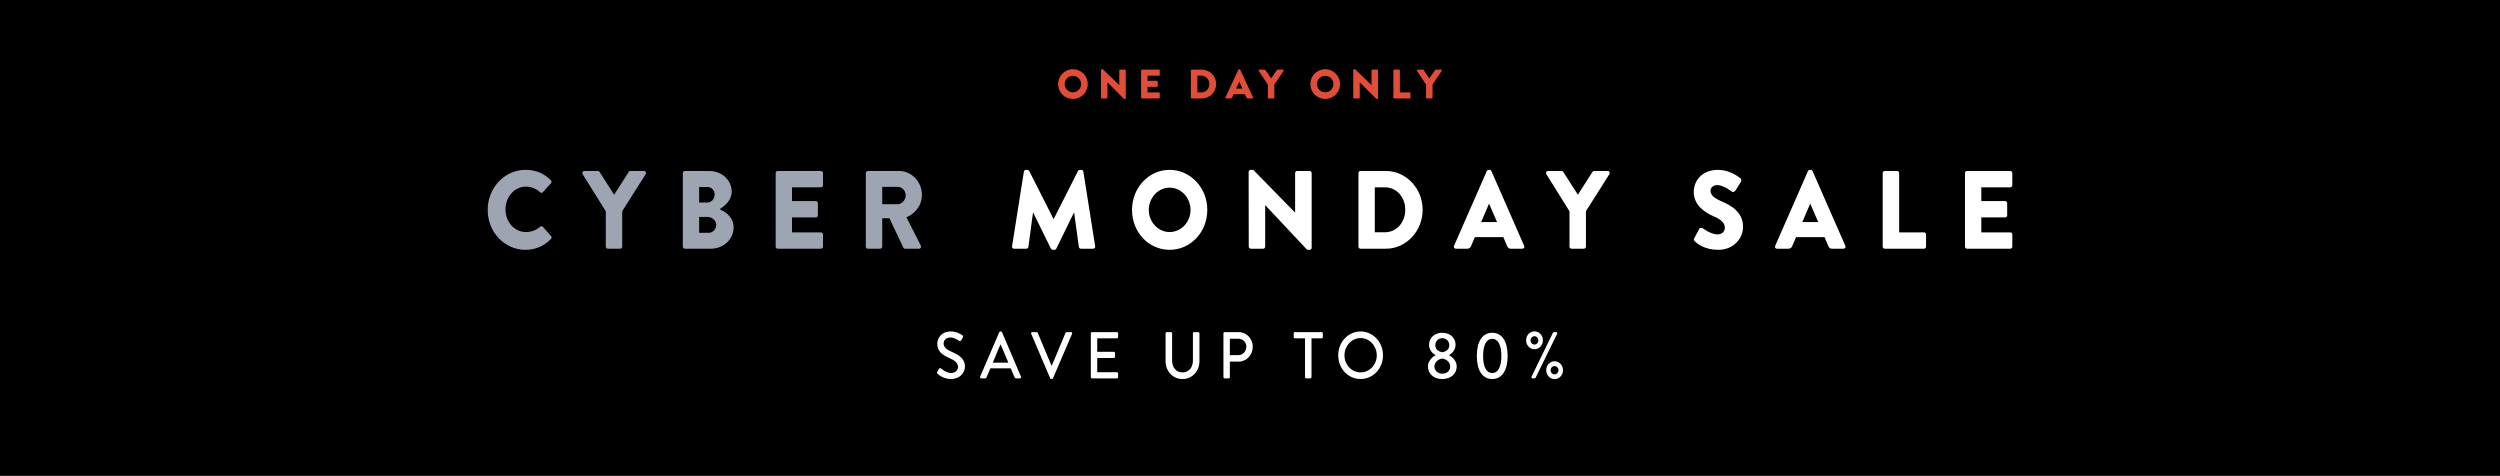
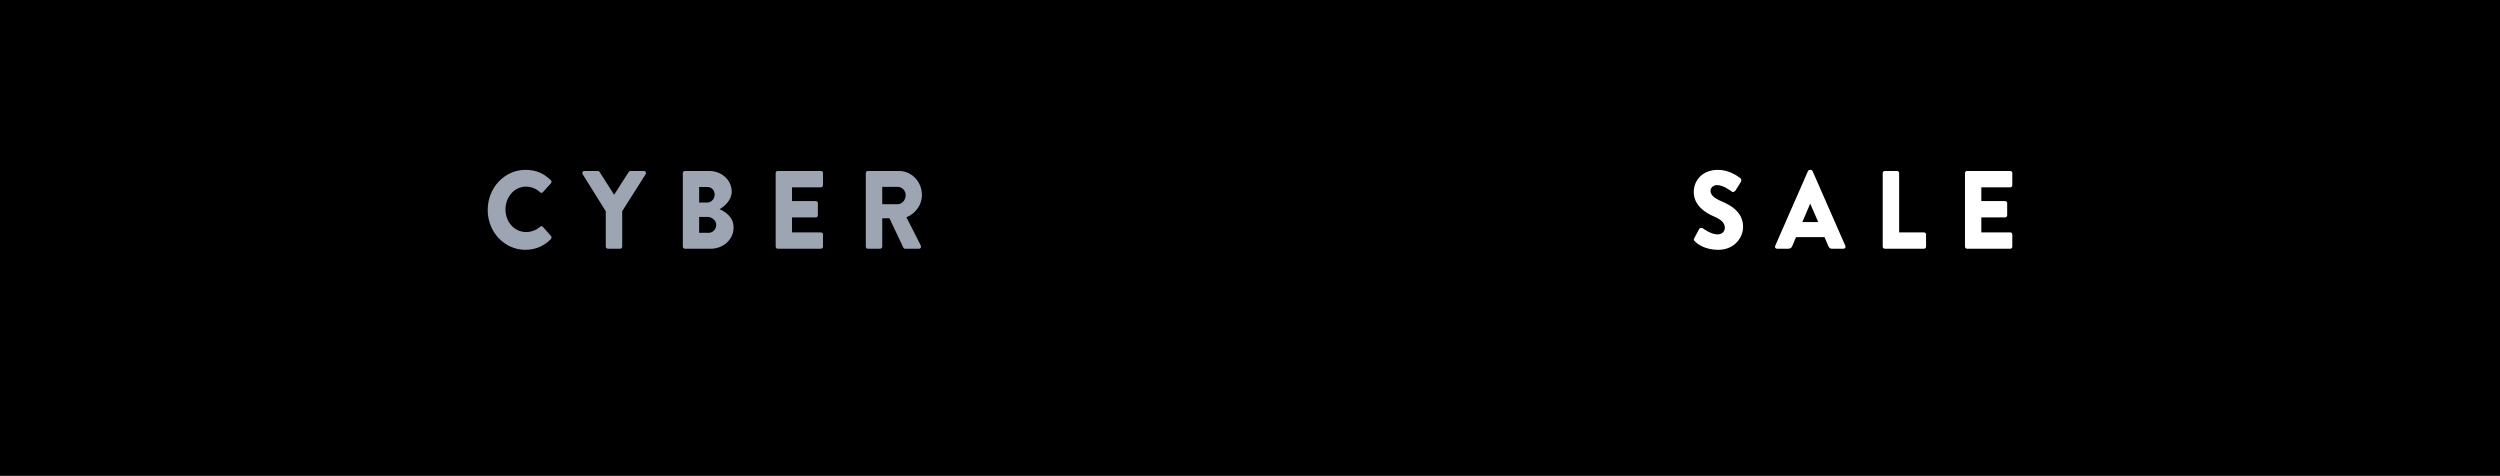
<svg xmlns="http://www.w3.org/2000/svg" id="epsfs4kn3e7h1" viewBox="0 0 1576 300" shape-rendering="geometricPrecision" text-rendering="geometricPrecision">
  <style>#epsfs4kn3e7h5 {animation: epsfs4kn3e7h5_f_p 9000ms linear infinite normal forwards}@keyframes epsfs4kn3e7h5_f_p { 0% {fill: rgb(157,165,179)} 10% {fill: rgb(157,165,179)} 11.111% {fill: rgb(255,255,255)} 32.222% {fill: rgb(255,255,255)} 33.333% {fill: rgb(214,147,138)} 43.333% {fill: rgb(214,147,138)} 44.444% {fill: rgb(255,255,255)} 65.556% {fill: rgb(255,255,255)} 66.667% {fill: rgb(191,140,65)} 76.667% {fill: rgb(191,140,65)} 77.778% {fill: rgb(255,255,255)} 98.889% {fill: rgb(255,255,255)} 100% {fill: rgb(157,165,179)} }#epsfs4kn3e7h6 {animation: epsfs4kn3e7h6_f_p 9000ms linear infinite normal forwards}@keyframes epsfs4kn3e7h6_f_p { 0% {fill: rgb(255,255,255)} 10% {fill: rgb(255,255,255)} 11.111% {fill: rgb(157,165,179)} 21.111% {fill: rgb(157,165,179)} 22.222% {fill: rgb(255,255,255)} 43.333% {fill: rgb(255,255,255)} 44.444% {fill: rgb(214,147,138)} 54.444% {fill: rgb(214,147,138)} 55.556% {fill: rgb(255,255,255)} 76.667% {fill: rgb(255,255,255)} 77.778% {fill: rgb(191,140,65)} 87.778% {fill: rgb(191,140,65)} 88.889% {fill: rgb(255,255,255)} 100% {fill: rgb(255,255,255)} }#epsfs4kn3e7h7 {animation: epsfs4kn3e7h7_f_p 9000ms linear infinite normal forwards}@keyframes epsfs4kn3e7h7_f_p { 0% {fill: rgb(255,255,255)} 21.111% {fill: rgb(255,255,255)} 22.222% {fill: rgb(157,165,179)} 32.222% {fill: rgb(157,165,179)} 33.333% {fill: rgb(255,255,255)} 54.444% {fill: rgb(255,255,255)} 55.556% {fill: rgb(214,147,138)} 65.556% {fill: rgb(214,147,138)} 66.667% {fill: rgb(255,255,255)} 87.778% {fill: rgb(255,255,255)} 88.889% {fill: rgb(191,140,65)} 98.889% {fill: rgb(191,140,65)} 100% {fill: rgb(255,255,255)} }</style>
  <rect id="epsfs4kn3e7h2" width="1576" height="300" rx="0" ry="0" fill="rgb(0,0,0)" stroke="none" stroke-width="1" />
-   <path id="epsfs4kn3e7h3" d="M590.864,232.317C591.218,231.775,591.531,231.151,591.885,230.609C592.238,230.067,592.788,229.901,593.219,230.276C593.455,230.484,596.478,233.15,599.501,233.15C602.21,233.15,603.937,231.401,603.937,229.276C603.937,226.776,601.895,225.194,598.009,223.485C594.005,221.694,590.863,219.487,590.863,214.655C590.863,211.405,593.218,206.948,599.461,206.948C603.387,206.948,606.332,209.114,606.724,209.406C607.038,209.614,607.352,210.197,606.96,210.822C606.646,211.322,606.293,211.905,605.979,212.405C605.665,212.946,605.154,213.196,604.604,212.821C604.329,212.655,601.581,210.739,599.304,210.739C596.006,210.739,594.868,212.946,594.868,214.488C594.868,216.862,596.595,218.32,599.854,219.737C604.408,221.694,608.295,223.985,608.295,229.067C608.295,233.4,604.644,236.94,599.54,236.94C594.75,236.94,591.727,234.274,591.099,233.649C590.747,233.317,590.472,233.025,590.864,232.317ZM617.88,235.441L629.933,207.407C630.051,207.157,630.404,206.948,630.6,206.948L630.992,206.948C631.188,206.948,631.542,207.157,631.66,207.407L643.635,235.441C643.87,235.983,643.556,236.524,642.967,236.524L640.494,236.524C640.022,236.524,639.748,236.274,639.591,235.899L637.156,230.192L624.318,230.192C623.533,232.108,622.708,233.983,621.923,235.899C621.805,236.191,621.491,236.524,621.02,236.524L618.546,236.524C617.958,236.524,617.644,235.983,617.88,235.441ZM635.665,226.61L630.836,215.196L630.639,215.196L625.849,226.61L635.665,226.61ZM650.078,208.448C649.843,207.906,650.156,207.364,650.745,207.364L653.533,207.364C653.846,207.364,654.122,207.614,654.2,207.823L662.838,228.442L663.073,228.442L671.711,207.823C671.789,207.614,672.024,207.364,672.378,207.364L675.166,207.364C675.755,207.364,676.068,207.906,675.833,208.448L663.78,236.483C663.662,236.733,663.426,236.94,663.112,236.94L662.719,236.94C662.445,236.94,662.169,236.733,662.052,236.483L650.078,208.448ZM687.654,208.156C687.654,207.739,687.967,207.364,688.4,207.364L704.104,207.364C704.536,207.364,704.85,207.739,704.85,208.156L704.85,210.489C704.85,210.905,704.536,211.28,704.104,211.28L691.698,211.28L691.698,219.778L702.18,219.778C702.573,219.778,702.926,220.153,702.926,220.569L702.926,222.903C702.926,223.36,702.572,223.694,702.18,223.694L691.698,223.694L691.698,232.65L704.104,232.65C704.536,232.65,704.85,233.025,704.85,233.442L704.85,235.733C704.85,236.149,704.536,236.524,704.104,236.524L688.4,236.524C687.967,236.524,687.654,236.149,687.654,235.733L687.654,208.156L687.654,208.156ZM734.774,208.156C734.774,207.739,735.128,207.364,735.52,207.364L738.15,207.364C738.583,207.364,738.896,207.739,738.896,208.156L738.896,225.36C738.896,229.526,741.409,232.775,745.414,232.775C749.458,232.775,752.01,229.567,752.01,225.444L752.01,208.156C752.01,207.739,752.324,207.364,752.756,207.364L755.387,207.364C755.78,207.364,756.132,207.739,756.132,208.156L756.132,225.651C756.132,231.983,751.617,236.94,745.414,236.94C739.25,236.94,734.774,231.983,734.774,225.651L734.774,208.156L734.774,208.156ZM771.252,208.156C771.252,207.739,771.565,207.364,771.998,207.364L780.949,207.364C785.778,207.364,789.743,211.53,789.743,216.571C789.743,221.736,785.778,225.944,780.988,225.944L775.296,225.944L775.296,235.733C775.296,236.149,774.942,236.524,774.55,236.524L771.998,236.524C771.565,236.524,771.252,236.149,771.252,235.733L771.252,208.156ZM780.714,221.861C783.423,221.861,785.699,219.528,785.699,216.529C785.699,213.696,783.423,211.53,780.714,211.53L775.296,211.53L775.296,221.861L780.714,221.861ZM822.689,211.28L816.289,211.28C815.857,211.28,815.543,210.905,815.543,210.489L815.543,208.156C815.543,207.739,815.857,207.364,816.289,207.364L833.172,207.364C833.604,207.364,833.918,207.739,833.918,208.156L833.918,210.489C833.918,210.905,833.604,211.28,833.172,211.28L826.772,211.28L826.772,235.733C826.772,236.149,826.42,236.524,826.026,236.524L823.436,236.524C823.043,236.524,822.69,236.149,822.69,235.733L822.689,211.28L822.689,211.28ZM857.713,206.948C865.567,206.948,871.848,213.655,871.848,221.986C871.848,230.317,865.567,236.94,857.713,236.94C849.861,236.94,843.619,230.317,843.619,221.986C843.619,213.655,849.861,206.948,857.713,206.948ZM857.713,232.775C863.328,232.775,867.922,227.943,867.922,221.986C867.922,216.071,863.328,211.114,857.713,211.114C852.139,211.114,847.545,216.071,847.545,221.986C847.545,227.943,852.138,232.775,857.713,232.775ZM904.912,221.986L904.912,221.861C903.224,220.944,900.869,218.653,900.869,215.405C900.869,210.822,904.48,207.781,909.191,207.781C914.021,207.781,917.593,210.822,917.593,215.405C917.593,218.612,915.238,220.903,913.548,221.819L913.548,221.986C915.355,222.861,918.3,225.36,918.3,228.942C918.3,233.483,914.845,236.94,909.152,236.94C903.656,236.94,900.162,233.483,900.162,228.942C900.162,225.319,903.459,222.694,904.912,221.986ZM909.191,233.567C911.978,233.567,914.216,231.817,914.216,229.026C914.216,226.818,912.411,224.527,909.23,224.027C906.05,224.527,904.244,226.818,904.244,229.026C904.244,231.775,906.599,233.567,909.191,233.567ZM913.629,215.571C913.629,213.03,911.705,211.197,909.113,211.197C906.758,211.197,904.834,213.03,904.834,215.571C904.834,217.821,906.168,219.528,909.23,220.028C912.254,219.57,913.629,217.778,913.629,215.571ZM930.986,222.361C930.986,213.238,934.519,207.781,940.722,207.781C946.886,207.781,950.419,213.238,950.419,222.361C950.419,231.483,946.886,236.94,940.722,236.94C934.519,236.94,930.986,231.483,930.986,222.361ZM946.455,222.361C946.455,215.529,944.373,211.614,940.723,211.614C937.032,211.614,934.952,215.529,934.952,222.361C934.952,229.276,937.032,233.15,940.723,233.15C944.373,233.15,946.455,229.276,946.455,222.361ZM962.047,212.53C962.047,209.406,964.402,206.907,967.346,206.907C970.252,206.907,972.647,209.406,972.647,212.53C972.647,215.654,970.252,218.153,967.346,218.153C964.402,218.153,962.047,215.654,962.047,212.53ZM969.781,212.53C969.781,211.155,968.681,209.948,967.345,209.948C965.972,209.948,964.872,211.155,964.872,212.53C964.872,214.03,965.972,215.196,967.345,215.196C968.681,215.196,969.781,214.03,969.781,212.53ZM978.966,207.781C979.124,207.531,979.439,207.364,979.634,207.364L980.929,207.364C981.519,207.364,981.872,207.948,981.597,208.489L968.052,236.108C967.974,236.274,967.581,236.524,967.384,236.524L966.167,236.524C965.579,236.524,965.226,235.941,965.501,235.399L978.966,207.781ZM980.027,225.735C982.933,225.735,985.328,228.235,985.328,231.358C985.328,234.483,982.933,236.982,980.027,236.982C977.082,236.982,974.726,234.483,974.726,231.358C974.726,228.235,977.082,225.735,980.027,225.735ZM980.027,233.983C981.322,233.983,982.461,232.817,982.461,231.358C982.461,229.942,981.322,228.776,980.027,228.776C978.613,228.776,977.515,229.942,977.515,231.358C977.515,232.817,978.613,233.983,980.027,233.983Z" transform="matrix(1 0 0 1 -0 2)" fill="rgb(255,255,255)" stroke="none" stroke-width="1" />
  <g id="epsfs4kn3e7h4" transform="matrix(1 0 0 1 0 -1)">
    <path id="epsfs4kn3e7h5" d="M331.265,108.082C337.865,108.082,342.748,110.252,347.236,114.593C347.83,115.153,347.83,115.993,347.302,116.553L342.155,122.224C341.693,122.714,340.967,122.714,340.505,122.224C338.063,119.913,334.829,118.653,331.596,118.653C324.138,118.653,318.661,125.234,318.661,133.075C318.661,140.846,324.204,147.286,331.662,147.286C334.764,147.286,338.129,146.096,340.505,143.926C340.967,143.506,341.825,143.506,342.221,143.996L347.368,149.807C347.83,150.297,347.764,151.207,347.302,151.697C342.814,156.318,337.139,158.488,331.265,158.488C318.066,158.488,307.441,147.357,307.441,133.355C307.441,119.353,318.066,108.082,331.265,108.082ZM381.881,134.195L367.296,110.812C366.768,109.902,367.296,108.782,368.352,108.782L376.931,108.782C377.459,108.782,377.789,109.132,377.987,109.412L387.16,123.764L396.333,109.412C396.531,109.132,396.795,108.782,397.389,108.782L405.969,108.782C407.025,108.782,407.552,109.902,407.025,110.812L392.242,134.125L392.242,156.458C392.242,157.158,391.648,157.788,390.988,157.788L383.135,157.788C382.409,157.788,381.881,157.158,381.881,156.458L381.881,134.195L381.881,134.195ZM430.451,110.113C430.451,109.413,430.979,108.783,431.705,108.783L447.082,108.783C454.869,108.783,461.27,114.453,461.27,121.804C461.27,127.195,456.717,131.115,453.615,132.865C457.113,134.406,462.458,137.836,462.458,144.277C462.458,152.118,455.925,157.788,448.071,157.788L431.704,157.788C430.978,157.788,430.45,157.158,430.45,156.458L430.45,110.113C430.45,110.113,430.451,110.113,430.451,110.113ZM445.894,128.665C448.402,128.665,450.514,126.425,450.514,123.624C450.514,120.823,448.402,118.864,445.894,118.864L440.747,118.864L440.747,128.665L445.894,128.665ZM446.752,147.776C449.326,147.776,451.503,145.536,451.503,142.666C451.503,139.866,448.666,137.766,446.091,137.766L440.746,137.766L440.746,147.777L446.752,147.777L446.752,147.776L446.752,147.776ZM488.987,110.113C488.987,109.413,489.515,108.783,490.241,108.783L517.563,108.783C518.289,108.783,518.817,109.413,518.817,110.113L518.817,117.744C518.817,118.444,518.289,119.074,517.563,119.074L499.283,119.074L499.283,127.755L514.329,127.755C514.989,127.755,515.583,128.385,515.583,129.085L515.583,136.716C515.583,137.486,514.989,138.046,514.329,138.046L499.283,138.046L499.283,147.497L517.563,147.497C518.289,147.497,518.817,148.127,518.817,148.827L518.817,156.458C518.817,157.158,518.289,157.788,517.563,157.788L490.241,157.788C489.515,157.788,488.987,157.158,488.987,156.458L488.987,110.113ZM545.807,110.113C545.807,109.413,546.335,108.783,547.061,108.783L566.793,108.783C574.712,108.783,581.18,115.574,581.18,123.904C581.18,130.345,577.155,135.526,571.413,137.976L580.454,155.758C580.916,156.668,580.454,157.788,579.332,157.788L570.555,157.788C570.027,157.788,569.631,157.438,569.499,157.158L560.722,138.606L556.168,138.606L556.168,156.458C556.168,157.158,555.574,157.788,554.914,157.788L547.06,157.788C546.334,157.788,545.806,157.158,545.806,156.458L545.806,110.113C545.806,110.113,545.807,110.113,545.807,110.113ZM565.935,129.715C568.641,129.715,570.951,127.054,570.951,124.114C570.951,121.174,568.641,118.793,565.935,118.793L556.168,118.793L556.168,129.714L565.935,129.715L565.935,129.715Z" fill="rgb(157,165,179)" stroke="none" stroke-width="1" />
-     <path id="epsfs4kn3e7h6" d="M645.456,109.203C645.522,108.573,646.116,108.083,646.644,108.083L647.7,108.083C648.03,108.083,648.624,108.363,648.822,108.783L664.133,139.026L664.265,139.026L679.576,108.783C679.774,108.363,680.368,108.083,680.698,108.083L681.754,108.083C682.282,108.083,682.876,108.573,682.942,109.203L690.4,156.248C690.532,157.158,689.938,157.788,689.146,157.788L681.358,157.788C680.764,157.788,680.17,157.227,680.104,156.668L677.134,135.036L677.002,135.036L665.915,157.718C665.717,158.138,665.123,158.489,664.793,158.489L663.605,158.489C663.209,158.489,662.681,158.138,662.483,157.718L651.33,135.036L651.198,135.036L648.294,156.668C648.228,157.228,647.7,157.788,647.04,157.788L639.253,157.788C638.461,157.788,637.867,157.158,637.999,156.248L645.456,109.203ZM737.319,108.082C750.518,108.082,761.077,119.353,761.077,133.354C761.077,147.355,750.518,158.487,737.319,158.487C724.12,158.487,713.627,147.356,713.627,133.354C713.627,119.352,724.12,108.082,737.319,108.082ZM737.319,147.287C744.578,147.287,750.518,140.986,750.518,133.355C750.518,125.654,744.579,119.284,737.319,119.284C730.126,119.284,724.186,125.655,724.186,133.355C724.186,140.986,730.126,147.287,737.319,147.287ZM787.142,109.342C787.142,108.642,787.736,108.082,788.396,108.082L790.046,108.082L816.379,134.965L816.444,134.965L816.444,110.112C816.444,109.412,816.972,108.782,817.698,108.782L825.617,108.782C826.277,108.782,826.871,109.412,826.871,110.112L826.871,157.226C826.871,157.926,826.277,158.487,825.617,158.487L824.561,158.487C824.363,158.487,823.835,158.277,823.704,158.136L797.636,130.344L797.57,130.344L797.57,156.457C797.57,157.157,797.042,157.787,796.316,157.787L788.462,157.787C787.802,157.787,787.208,157.157,787.208,156.457L787.142,109.342ZM856.37,110.113C856.37,109.413,856.897,108.783,857.558,108.783L873.661,108.783C886.398,108.783,896.825,119.774,896.825,133.215C896.825,146.797,886.398,157.788,873.661,157.788L857.558,157.788C856.898,157.788,856.37,157.158,856.37,156.458L856.37,110.113ZM873,147.426C880.458,147.426,885.869,141.196,885.869,133.215C885.869,125.304,880.458,119.074,873,119.074L866.665,119.074L866.665,147.427L873,147.427L873,147.426ZM916.621,155.967L937.277,108.852C937.474,108.432,937.936,108.082,938.398,108.082L939.058,108.082C939.52,108.082,939.982,108.432,940.18,108.852L960.836,155.967C961.232,156.877,960.704,157.787,959.714,157.787L952.389,157.787C951.201,157.787,950.673,157.367,950.079,156.037L947.703,150.506L929.753,150.506L927.377,156.107C927.047,156.947,926.321,157.787,925.001,157.787L917.742,157.787C916.753,157.788,916.224,156.877,916.621,155.967ZM943.744,140.986L938.728,129.435L938.663,129.435L933.713,140.986L943.744,140.986ZM989.411,134.195L974.827,110.812C974.299,109.902,974.827,108.782,975.883,108.782L984.462,108.782C984.99,108.782,985.319,109.132,985.518,109.412L994.692,123.764L1003.865,109.412C1004.063,109.132,1004.327,108.782,1004.921,108.782L1013.5,108.782C1014.557,108.782,1015.084,109.902,1014.557,110.812L999.774,134.125L999.774,156.458C999.774,157.158,999.18,157.788,998.52,157.788L990.666,157.788C989.94,157.788,989.412,157.158,989.412,156.458L989.411,134.195L989.411,134.195Z" fill="rgb(255,255,255)" stroke="none" stroke-width="1" />
    <path id="epsfs4kn3e7h7" d="M1068.075,151.137L1071.177,145.326C1071.704,144.416,1072.958,144.556,1073.42,144.906C1073.685,145.046,1078.436,148.757,1082.792,148.757C1085.432,148.757,1087.345,147.007,1087.345,144.556C1087.345,141.616,1085.035,139.375,1080.548,137.485C1074.872,135.105,1067.745,130.414,1067.745,122.013C1067.745,115.082,1072.826,108.082,1082.989,108.082C1089.852,108.082,1095.133,111.792,1097.112,113.332C1097.904,113.822,1097.772,115.082,1097.508,115.572L1094.143,120.963C1093.681,121.733,1092.494,122.363,1091.899,121.873C1091.305,121.523,1086.488,117.672,1082.462,117.672C1080.086,117.672,1078.304,119.352,1078.304,121.242C1078.304,123.832,1080.284,125.793,1085.497,128.033C1090.644,130.203,1098.828,134.473,1098.828,143.994C1098.828,151.205,1092.955,158.486,1083.254,158.486C1074.674,158.486,1069.923,154.706,1068.404,153.095C1067.745,152.397,1067.547,152.117,1068.075,151.137ZM1119.087,155.967L1139.743,108.852C1139.94,108.432,1140.402,108.082,1140.864,108.082L1141.524,108.082C1141.986,108.082,1142.448,108.432,1142.646,108.852L1163.302,155.967C1163.698,156.877,1163.17,157.787,1162.18,157.787L1154.855,157.787C1153.667,157.787,1153.139,157.367,1152.545,156.037L1150.169,150.506L1132.219,150.506L1129.843,156.107C1129.513,156.947,1128.787,157.787,1127.467,157.787L1120.208,157.787C1119.219,157.788,1118.69,156.877,1119.087,155.967ZM1146.21,140.986L1141.194,129.435L1141.129,129.435L1136.179,140.986L1146.21,140.986ZM1186.861,110.113C1186.861,109.413,1187.388,108.783,1188.115,108.783L1195.968,108.783C1196.628,108.783,1197.222,109.413,1197.222,110.113L1197.222,147.497L1212.929,147.497C1213.655,147.497,1214.183,148.127,1214.183,148.827L1214.183,156.458C1214.183,157.158,1213.655,157.788,1212.929,157.788L1188.116,157.788C1187.389,157.788,1186.862,157.158,1186.862,156.458L1186.862,110.113C1186.862,110.113,1186.861,110.113,1186.861,110.113ZM1238.73,110.113C1238.73,109.413,1239.257,108.783,1239.984,108.783L1267.305,108.783C1268.031,108.783,1268.559,109.413,1268.559,110.113L1268.559,117.744C1268.559,118.444,1268.031,119.074,1267.305,119.074L1249.025,119.074L1249.025,127.755L1264.072,127.755C1264.731,127.755,1265.326,128.385,1265.326,129.085L1265.326,136.716C1265.326,137.486,1264.731,138.046,1264.072,138.046L1249.025,138.046L1249.025,147.497L1267.305,147.497C1268.031,147.497,1268.559,148.127,1268.559,148.827L1268.559,156.458C1268.559,157.158,1268.031,157.788,1267.305,157.788L1239.984,157.788C1239.257,157.788,1238.73,157.158,1238.73,156.458L1238.73,110.113Z" fill="rgb(255,255,255)" stroke="none" stroke-width="1" />
  </g>
  <g id="epsfs4kn3e7h8" transform="matrix(1 0 0 1 0 -5)">
    <path id="epsfs4kn3e7h9" display="none" d="M704.228,52.384C704.228,52.124,704.436,51.89,704.722,51.89L715.487,51.89C715.773,51.89,715.981,52.124,715.981,52.384L715.981,55.218C715.981,55.478,715.773,55.712,715.487,55.712L708.285,55.712L708.285,58.936L714.213,58.936C714.473,58.936,714.707,59.17,714.707,59.43L714.707,62.264C714.707,62.55,714.473,62.758,714.213,62.758L708.285,62.758L708.285,66.268L715.487,66.268C715.773,66.268,715.981,66.502,715.981,66.762L715.981,69.596C715.981,69.856,715.773,70.09,715.487,70.09L704.722,70.09C704.436,70.09,704.228,69.856,704.228,69.596L704.228,52.384ZM728.512,60.756L723.26,52.618C723.052,52.28,723.26,51.89,723.702,51.89L727.498,51.89C727.68,51.89,727.836,52.02,727.914,52.124L730.904,56.96L730.93,56.96L733.972,52.124C734.024,52.02,734.206,51.89,734.388,51.89L738.184,51.89C738.626,51.89,738.86,52.28,738.626,52.618L733.348,60.756L738.808,69.362C739.042,69.726,738.808,70.09,738.392,70.09L734.778,70.09C734.622,70.09,734.414,69.986,734.336,69.856L730.93,64.604L730.878,64.604L727.55,69.856C727.472,69.96,727.316,70.09,727.108,70.09L723.494,70.09C723.052,70.09,722.818,69.7,723.052,69.362L728.512,60.756ZM749.234,55.712L745.516,55.712C745.23,55.712,745.022,55.478,745.022,55.218L745.022,52.384C745.022,52.124,745.23,51.89,745.516,51.89L757.06,51.89C757.346,51.89,757.554,52.124,757.554,52.384L757.554,55.218C757.554,55.478,757.346,55.712,757.06,55.712L753.342,55.712L753.342,69.596C753.342,69.856,753.108,70.09,752.848,70.09L749.728,70.09C749.468,70.09,749.234,69.856,749.234,69.596L749.234,55.712L749.234,55.712ZM765.354,52.384C765.354,52.124,765.562,51.89,765.848,51.89L776.612,51.89C776.898,51.89,777.106,52.124,777.106,52.384L777.106,55.218C777.106,55.478,776.898,55.712,776.612,55.712L769.41,55.712L769.41,58.936L775.338,58.936C775.598,58.936,775.832,59.17,775.832,59.43L775.832,62.264C775.832,62.55,775.598,62.758,775.338,62.758L769.41,62.758L769.41,66.268L776.612,66.268C776.898,66.268,777.106,66.502,777.106,66.762L777.106,69.596C777.106,69.856,776.898,70.09,776.612,70.09L765.848,70.09C765.562,70.09,765.354,69.856,765.354,69.596L765.354,52.384ZM785.764,52.098C785.764,51.838,785.998,51.63,786.258,51.63L786.908,51.63L797.283,61.614L797.308,61.614L797.308,52.384C797.308,52.124,797.516,51.89,797.802,51.89L800.922,51.89C801.182,51.89,801.416,52.124,801.416,52.384L801.416,69.883C801.416,70.143,801.182,70.351,800.922,70.351L800.506,70.351C800.428,70.351,800.22,70.273,800.168,70.221L789.897,59.899L789.871,59.899L789.871,69.597C789.871,69.857,789.663,70.091,789.377,70.091L786.283,70.091C786.023,70.091,785.789,69.857,785.789,69.597L785.764,52.098ZM811.088,52.384C811.088,52.124,811.295,51.89,811.556,51.89L817.9,51.89C822.919,51.89,827.027,55.972,827.027,60.964C827.027,66.008,822.919,70.09,817.9,70.09L811.556,70.09C811.295,70.09,811.088,69.856,811.088,69.596L811.088,52.384ZM817.64,66.242C820.578,66.242,822.71,63.928,822.71,60.964C822.71,58.026,820.578,55.712,817.64,55.712L815.144,55.712L815.144,66.242L817.64,66.242ZM835.398,52.384C835.398,52.124,835.606,51.89,835.891,51.89L846.656,51.89C846.942,51.89,847.15,52.124,847.15,52.384L847.15,55.218C847.15,55.478,846.942,55.712,846.656,55.712L839.454,55.712L839.454,58.936L845.383,58.936C845.643,58.936,845.876,59.17,845.876,59.43L845.876,62.264C845.876,62.55,845.643,62.758,845.383,62.758L839.454,62.758L839.454,66.268L846.656,66.268C846.942,66.268,847.15,66.502,847.15,66.762L847.15,69.596C847.15,69.856,846.942,70.09,846.656,70.09L835.891,70.09C835.606,70.09,835.398,69.856,835.398,69.596L835.398,52.384ZM855.833,52.384C855.833,52.124,856.041,51.89,856.301,51.89L862.646,51.89C867.664,51.89,871.772,55.972,871.772,60.964C871.772,66.008,867.664,70.09,862.646,70.09L856.301,70.09C856.041,70.09,855.833,69.856,855.833,69.596L855.833,52.384ZM862.385,66.242C865.323,66.242,867.455,63.928,867.455,60.964C867.455,58.026,865.323,55.712,862.385,55.712L859.889,55.712L859.889,66.242L862.385,66.242Z" transform="matrix(1 0 0 1 0 -3)" fill="rgb(224,78,57)" stroke="none" stroke-width="1" />
-     <path id="epsfs4kn3e7h10" d="M676.355,51.63C681.555,51.63,685.715,55.817,685.715,61.017C685.715,66.217,681.555,70.351,676.355,70.351C671.155,70.351,667.021,66.217,667.021,61.017C667.021,55.817,671.155,51.63,676.355,51.63ZM676.355,66.19C679.215,66.19,681.555,63.85,681.555,61.016C681.555,58.156,679.215,55.789,676.355,55.789C673.521,55.789,671.181,58.155,671.181,61.016C671.181,63.851,673.521,66.19,676.355,66.19ZM694.035,52.098C694.035,51.838,694.269,51.63,694.529,51.63L695.179,51.63L705.554,61.614L705.58,61.614L705.58,52.384C705.58,52.124,705.788,51.89,706.074,51.89L709.194,51.89C709.454,51.89,709.688,52.124,709.688,52.384L709.688,69.883C709.688,70.143,709.454,70.351,709.194,70.351L708.778,70.351C708.7,70.351,708.492,70.273,708.44,70.221L698.17,59.899L698.144,59.899L698.144,69.597C698.144,69.857,697.936,70.091,697.65,70.091L694.556,70.091C694.296,70.091,694.062,69.857,694.062,69.597L694.035,52.098ZM719.358,52.384C719.358,52.124,719.566,51.89,719.852,51.89L730.616,51.89C730.902,51.89,731.11,52.124,731.11,52.384L731.11,55.218C731.11,55.478,730.902,55.712,730.616,55.712L723.414,55.712L723.414,58.936L729.342,58.936C729.602,58.936,729.836,59.17,729.836,59.43L729.836,62.264C729.836,62.55,729.602,62.758,729.342,62.758L723.414,62.758L723.414,66.268L730.616,66.268C730.902,66.268,731.11,66.502,731.11,66.762L731.11,69.596C731.11,69.856,730.902,70.09,730.616,70.09L719.852,70.09C719.566,70.09,719.358,69.856,719.358,69.596L719.358,52.384ZM750.74,52.384C750.74,52.124,750.948,51.89,751.208,51.89L757.552,51.89C762.571,51.89,766.678,55.972,766.678,60.964C766.678,66.008,762.57,70.09,757.552,70.09L751.208,70.09C750.948,70.09,750.74,69.856,750.74,69.596L750.74,52.384ZM757.292,66.243C760.23,66.243,762.362,63.929,762.362,60.965C762.362,58.027,760.23,55.713,757.292,55.713L754.796,55.713L754.796,66.243L757.292,66.243ZM772.528,69.415L780.667,51.916C780.745,51.76,780.927,51.63,781.109,51.63L781.369,51.63C781.551,51.63,781.733,51.76,781.811,51.916L789.949,69.415C790.105,69.753,789.897,70.091,789.507,70.091L786.621,70.091C786.153,70.091,785.945,69.935,785.711,69.441L784.775,67.387L777.703,67.387L776.767,69.467C776.637,69.779,776.351,70.091,775.831,70.091L772.971,70.091C772.58,70.091,772.372,69.753,772.528,69.415ZM783.214,63.851L781.238,59.561L781.212,59.561L779.262,63.851L783.214,63.851ZM799.256,61.329L793.51,52.644C793.302,52.306,793.51,51.89,793.926,51.89L797.306,51.89C797.514,51.89,797.644,52.02,797.722,52.124L801.336,57.454L804.95,52.124C805.028,52.02,805.132,51.89,805.366,51.89L808.746,51.89C809.162,51.89,809.37,52.306,809.162,52.644L803.338,61.303L803.338,69.597C803.338,69.857,803.104,70.091,802.844,70.091L799.75,70.091C799.464,70.091,799.256,69.857,799.256,69.597L799.256,61.329L799.256,61.329ZM835.396,51.63C840.596,51.63,844.756,55.817,844.756,61.017C844.756,66.217,840.596,70.351,835.396,70.351C830.196,70.351,826.062,66.217,826.062,61.017C826.062,55.817,830.196,51.63,835.396,51.63ZM835.396,66.19C838.256,66.19,840.596,63.85,840.596,61.016C840.596,58.156,838.256,55.789,835.396,55.789C832.562,55.789,830.222,58.155,830.222,61.016C830.222,63.851,832.562,66.19,835.396,66.19ZM853.075,52.098C853.075,51.838,853.309,51.63,853.569,51.63L854.219,51.63L864.594,61.614L864.62,61.614L864.62,52.384C864.62,52.124,864.828,51.89,865.114,51.89L868.234,51.89C868.494,51.89,868.728,52.124,868.728,52.384L868.728,69.883C868.728,70.143,868.494,70.351,868.234,70.351L867.818,70.351C867.74,70.351,867.532,70.273,867.48,70.221L857.209,59.899L857.183,59.899L857.183,69.597C857.183,69.857,856.975,70.091,856.689,70.091L853.595,70.091C853.335,70.091,853.101,69.857,853.101,69.597L853.075,52.098ZM878.399,52.384C878.399,52.124,878.607,51.89,878.893,51.89L881.987,51.89C882.247,51.89,882.481,52.124,882.481,52.384L882.481,66.268L888.669,66.268C888.955,66.268,889.163,66.502,889.163,66.762L889.163,69.596C889.163,69.856,888.955,70.09,888.669,70.09L878.893,70.09C878.607,70.09,878.399,69.856,878.399,69.596L878.399,52.384ZM898.991,61.329L893.245,52.644C893.037,52.306,893.245,51.89,893.661,51.89L897.041,51.89C897.249,51.89,897.379,52.02,897.457,52.124L901.071,57.454L904.685,52.124C904.763,52.02,904.867,51.89,905.101,51.89L908.481,51.89C908.897,51.89,909.105,52.306,908.897,52.644L903.073,61.303L903.073,69.597C903.073,69.857,902.839,70.091,902.579,70.091L899.485,70.091C899.199,70.091,898.991,69.857,898.991,69.597L898.991,61.329L898.991,61.329Z" transform="matrix(1 0 0 1 0 -3)" fill="rgb(224,78,57)" stroke="none" stroke-width="1" />
-     <path id="epsfs4kn3e7h11" display="none" d="M677.631,52.384C677.631,52.124,677.839,51.89,678.125,51.89L681.219,51.89C681.479,51.89,681.713,52.124,681.713,52.384L681.713,66.268L687.901,66.268C688.187,66.268,688.394,66.502,688.394,66.762L688.394,69.596C688.394,69.856,688.187,70.09,687.901,70.09L678.125,70.09C677.839,70.09,677.631,69.856,677.631,69.596L677.631,52.384ZM694.634,69.415L702.773,51.916C702.851,51.76,703.033,51.63,703.214,51.63L703.475,51.63C703.657,51.63,703.838,51.76,703.916,51.916L712.055,69.415C712.211,69.753,712.003,70.091,711.613,70.091L708.727,70.091C708.259,70.091,708.051,69.935,707.817,69.441L706.88,67.387L699.808,67.387L698.872,69.467C698.742,69.779,698.456,70.091,697.935,70.091L695.076,70.091C694.686,70.091,694.478,69.753,694.634,69.415ZM705.321,63.851L703.344,59.561L703.319,59.561L701.369,63.851L705.321,63.851ZM718.346,67.621L719.568,65.463C719.776,65.125,720.27,65.177,720.453,65.307C720.557,65.359,722.429,66.737,724.144,66.737C725.184,66.737,725.938,66.087,725.938,65.177C725.938,64.085,725.029,63.253,723.26,62.551C721.024,61.667,718.216,59.925,718.216,56.804C718.216,54.23,720.218,51.63,724.222,51.63C726.926,51.63,729.006,53.008,729.786,53.58C730.098,53.762,730.046,54.23,729.942,54.412L728.616,56.414C728.433,56.7,727.966,56.935,727.732,56.752C727.498,56.622,725.599,55.192,724.013,55.192C723.077,55.192,722.375,55.816,722.375,56.518C722.375,57.48,723.155,58.208,725.209,59.04C727.237,59.846,730.461,61.432,730.461,64.968C730.461,67.646,728.148,70.35,724.325,70.35C720.944,70.35,719.072,68.946,718.474,68.348C718.216,68.089,718.138,67.985,718.346,67.621ZM741.174,55.712L737.455,55.712C737.169,55.712,736.961,55.478,736.961,55.218L736.961,52.384C736.961,52.124,737.169,51.89,737.455,51.89L749,51.89C749.286,51.89,749.494,52.124,749.494,52.384L749.494,55.218C749.494,55.478,749.286,55.712,749,55.712L745.281,55.712L745.281,69.596C745.281,69.856,745.048,70.09,744.787,70.09L741.668,70.09C741.407,70.09,741.174,69.856,741.174,69.596L741.174,55.712L741.174,55.712ZM776.3,51.63C778.9,51.63,780.823,52.436,782.592,54.048C782.825,54.256,782.825,54.568,782.617,54.776L780.59,56.882C780.407,57.064,780.121,57.064,779.94,56.882C778.978,56.024,777.704,55.556,776.43,55.556C773.492,55.556,771.333,58,771.333,60.912C771.333,63.798,773.518,66.19,776.455,66.19C777.678,66.19,779.004,65.748,779.939,64.942C780.121,64.786,780.46,64.786,780.615,64.968L782.643,67.126C782.825,67.308,782.799,67.646,782.617,67.828C780.849,69.544,778.613,70.35,776.3,70.35C771.1,70.35,766.913,66.216,766.913,61.016C766.913,55.816,771.1,51.63,776.3,51.63ZM790.937,52.384C790.937,52.124,791.171,51.89,791.431,51.89L794.525,51.89C794.811,51.89,795.019,52.124,795.019,52.384L795.019,58.936L802.456,58.936L802.456,52.384C802.456,52.124,802.664,51.89,802.95,51.89L806.044,51.89C806.305,51.89,806.538,52.124,806.538,52.384L806.538,69.596C806.538,69.856,806.305,70.09,806.044,70.09L802.95,70.09C802.664,70.09,802.456,69.856,802.456,69.596L802.456,62.758L795.019,62.758L795.019,69.596C795.019,69.856,794.811,70.09,794.525,70.09L791.431,70.09C791.171,70.09,790.937,69.856,790.937,69.596L790.937,52.384ZM813.869,69.415L822.008,51.916C822.086,51.76,822.268,51.63,822.449,51.63L822.71,51.63C822.892,51.63,823.073,51.76,823.151,51.916L831.29,69.415C831.446,69.753,831.238,70.091,830.848,70.091L827.962,70.091C827.494,70.091,827.286,69.935,827.052,69.441L826.116,67.387L819.044,67.387L818.107,69.467C817.977,69.779,817.691,70.091,817.171,70.091L814.311,70.091C813.92,70.091,813.712,69.753,813.869,69.415ZM824.555,63.851L822.579,59.561L822.553,59.561L820.603,63.851L824.555,63.851ZM838.594,52.098C838.594,51.838,838.828,51.63,839.088,51.63L839.738,51.63L850.112,61.614L850.138,61.614L850.138,52.384C850.138,52.124,850.346,51.89,850.632,51.89L853.752,51.89C854.012,51.89,854.246,52.124,854.246,52.384L854.246,69.883C854.246,70.143,854.012,70.351,853.752,70.351L853.336,70.351C853.258,70.351,853.05,70.273,852.998,70.221L842.727,59.899L842.701,59.899L842.701,69.597C842.701,69.857,842.493,70.091,842.207,70.091L839.113,70.091C838.853,70.091,838.619,69.857,838.619,69.597L838.594,52.098ZM871.979,51.63C874.579,51.63,876.503,52.436,878.271,54.048C878.505,54.256,878.505,54.568,878.297,54.776L876.269,56.882C876.087,57.064,875.801,57.064,875.619,56.882C874.657,56.024,873.384,55.556,872.109,55.556C869.171,55.556,867.012,58,867.012,60.912C867.012,63.798,869.197,66.19,872.135,66.19C873.357,66.19,874.683,65.748,875.618,64.942C875.801,64.786,876.139,64.786,876.295,64.968L878.322,67.126C878.505,67.308,878.478,67.646,878.297,67.828C876.528,69.544,874.292,70.35,871.979,70.35C866.779,70.35,862.592,66.216,862.592,61.016C862.592,55.816,866.779,51.63,871.979,51.63ZM886.616,52.384C886.616,52.124,886.824,51.89,887.11,51.89L897.875,51.89C898.161,51.89,898.369,52.124,898.369,52.384L898.369,55.218C898.369,55.478,898.161,55.712,897.875,55.712L890.673,55.712L890.673,58.936L896.601,58.936C896.862,58.936,897.095,59.17,897.095,59.43L897.095,62.264C897.095,62.55,896.862,62.758,896.601,62.758L890.673,62.758L890.673,66.268L897.875,66.268C898.161,66.268,898.369,66.502,898.369,66.762L898.369,69.596C898.369,69.856,898.161,70.09,897.875,70.09L887.11,70.09C886.824,70.09,886.616,69.856,886.616,69.596L886.616,52.384L886.616,52.384Z" transform="matrix(1 0 0 1 0 -3)" fill="rgb(224,78,57)" stroke="none" stroke-width="1" />
  </g>
</svg>